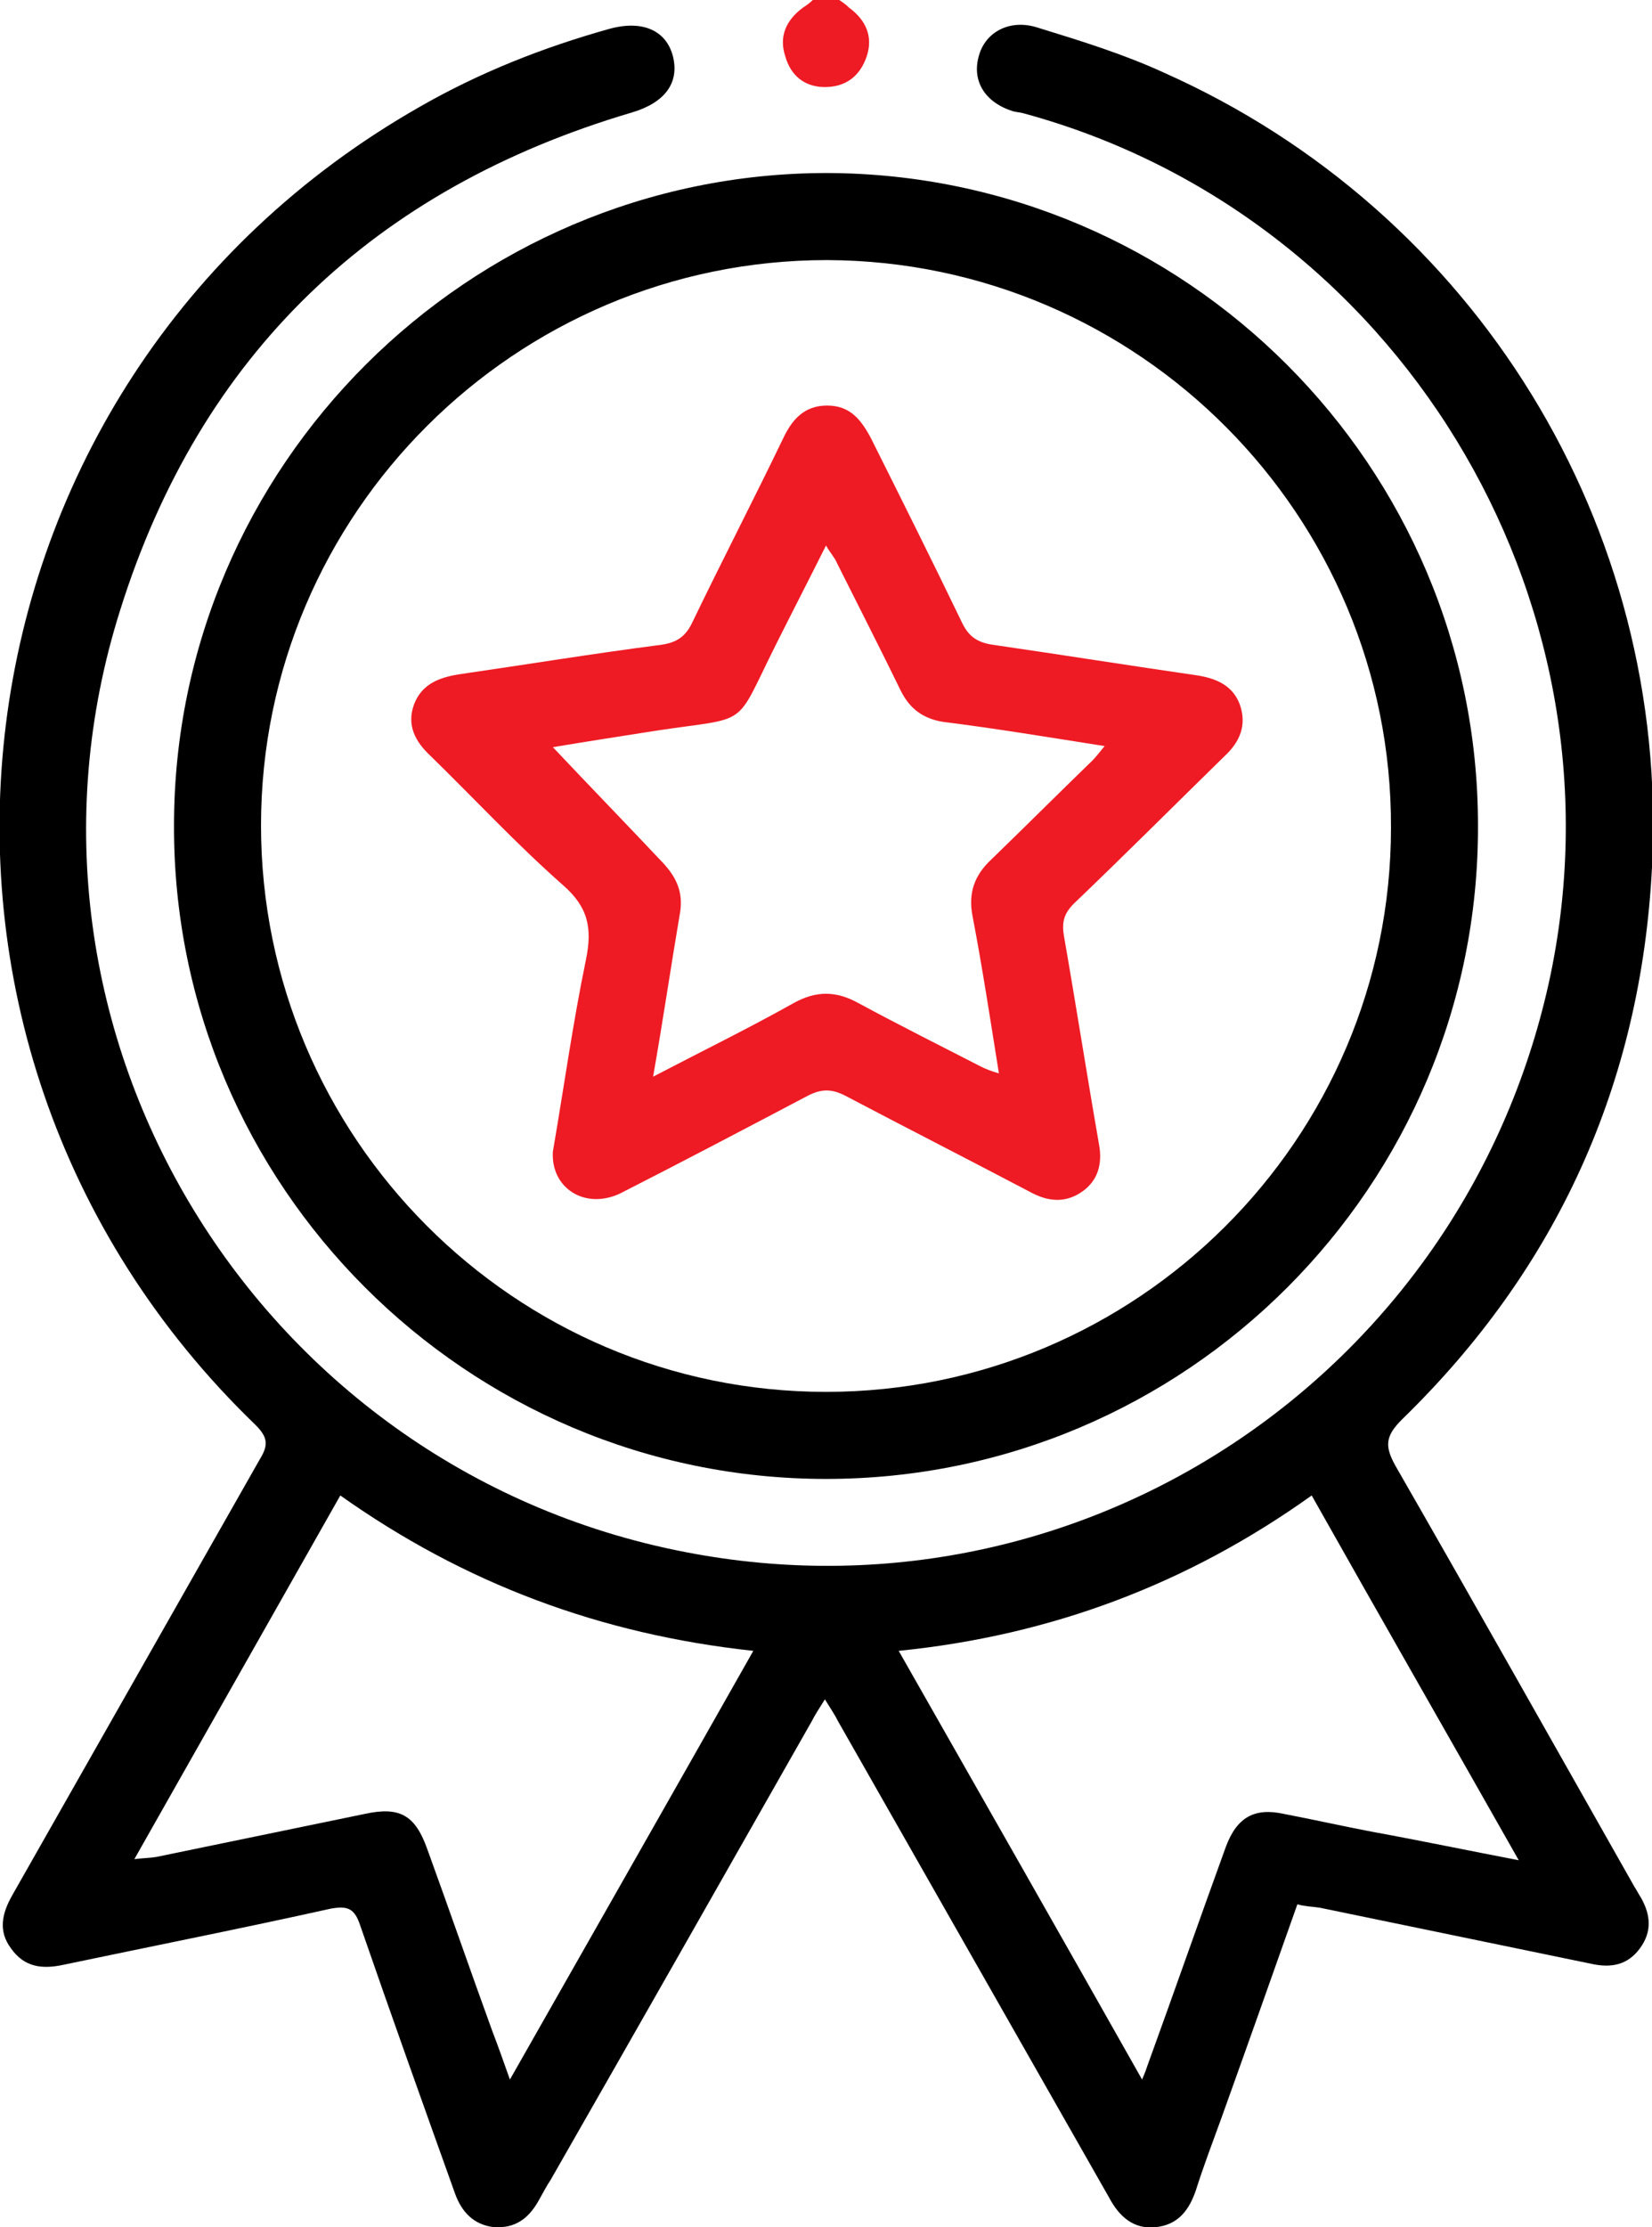
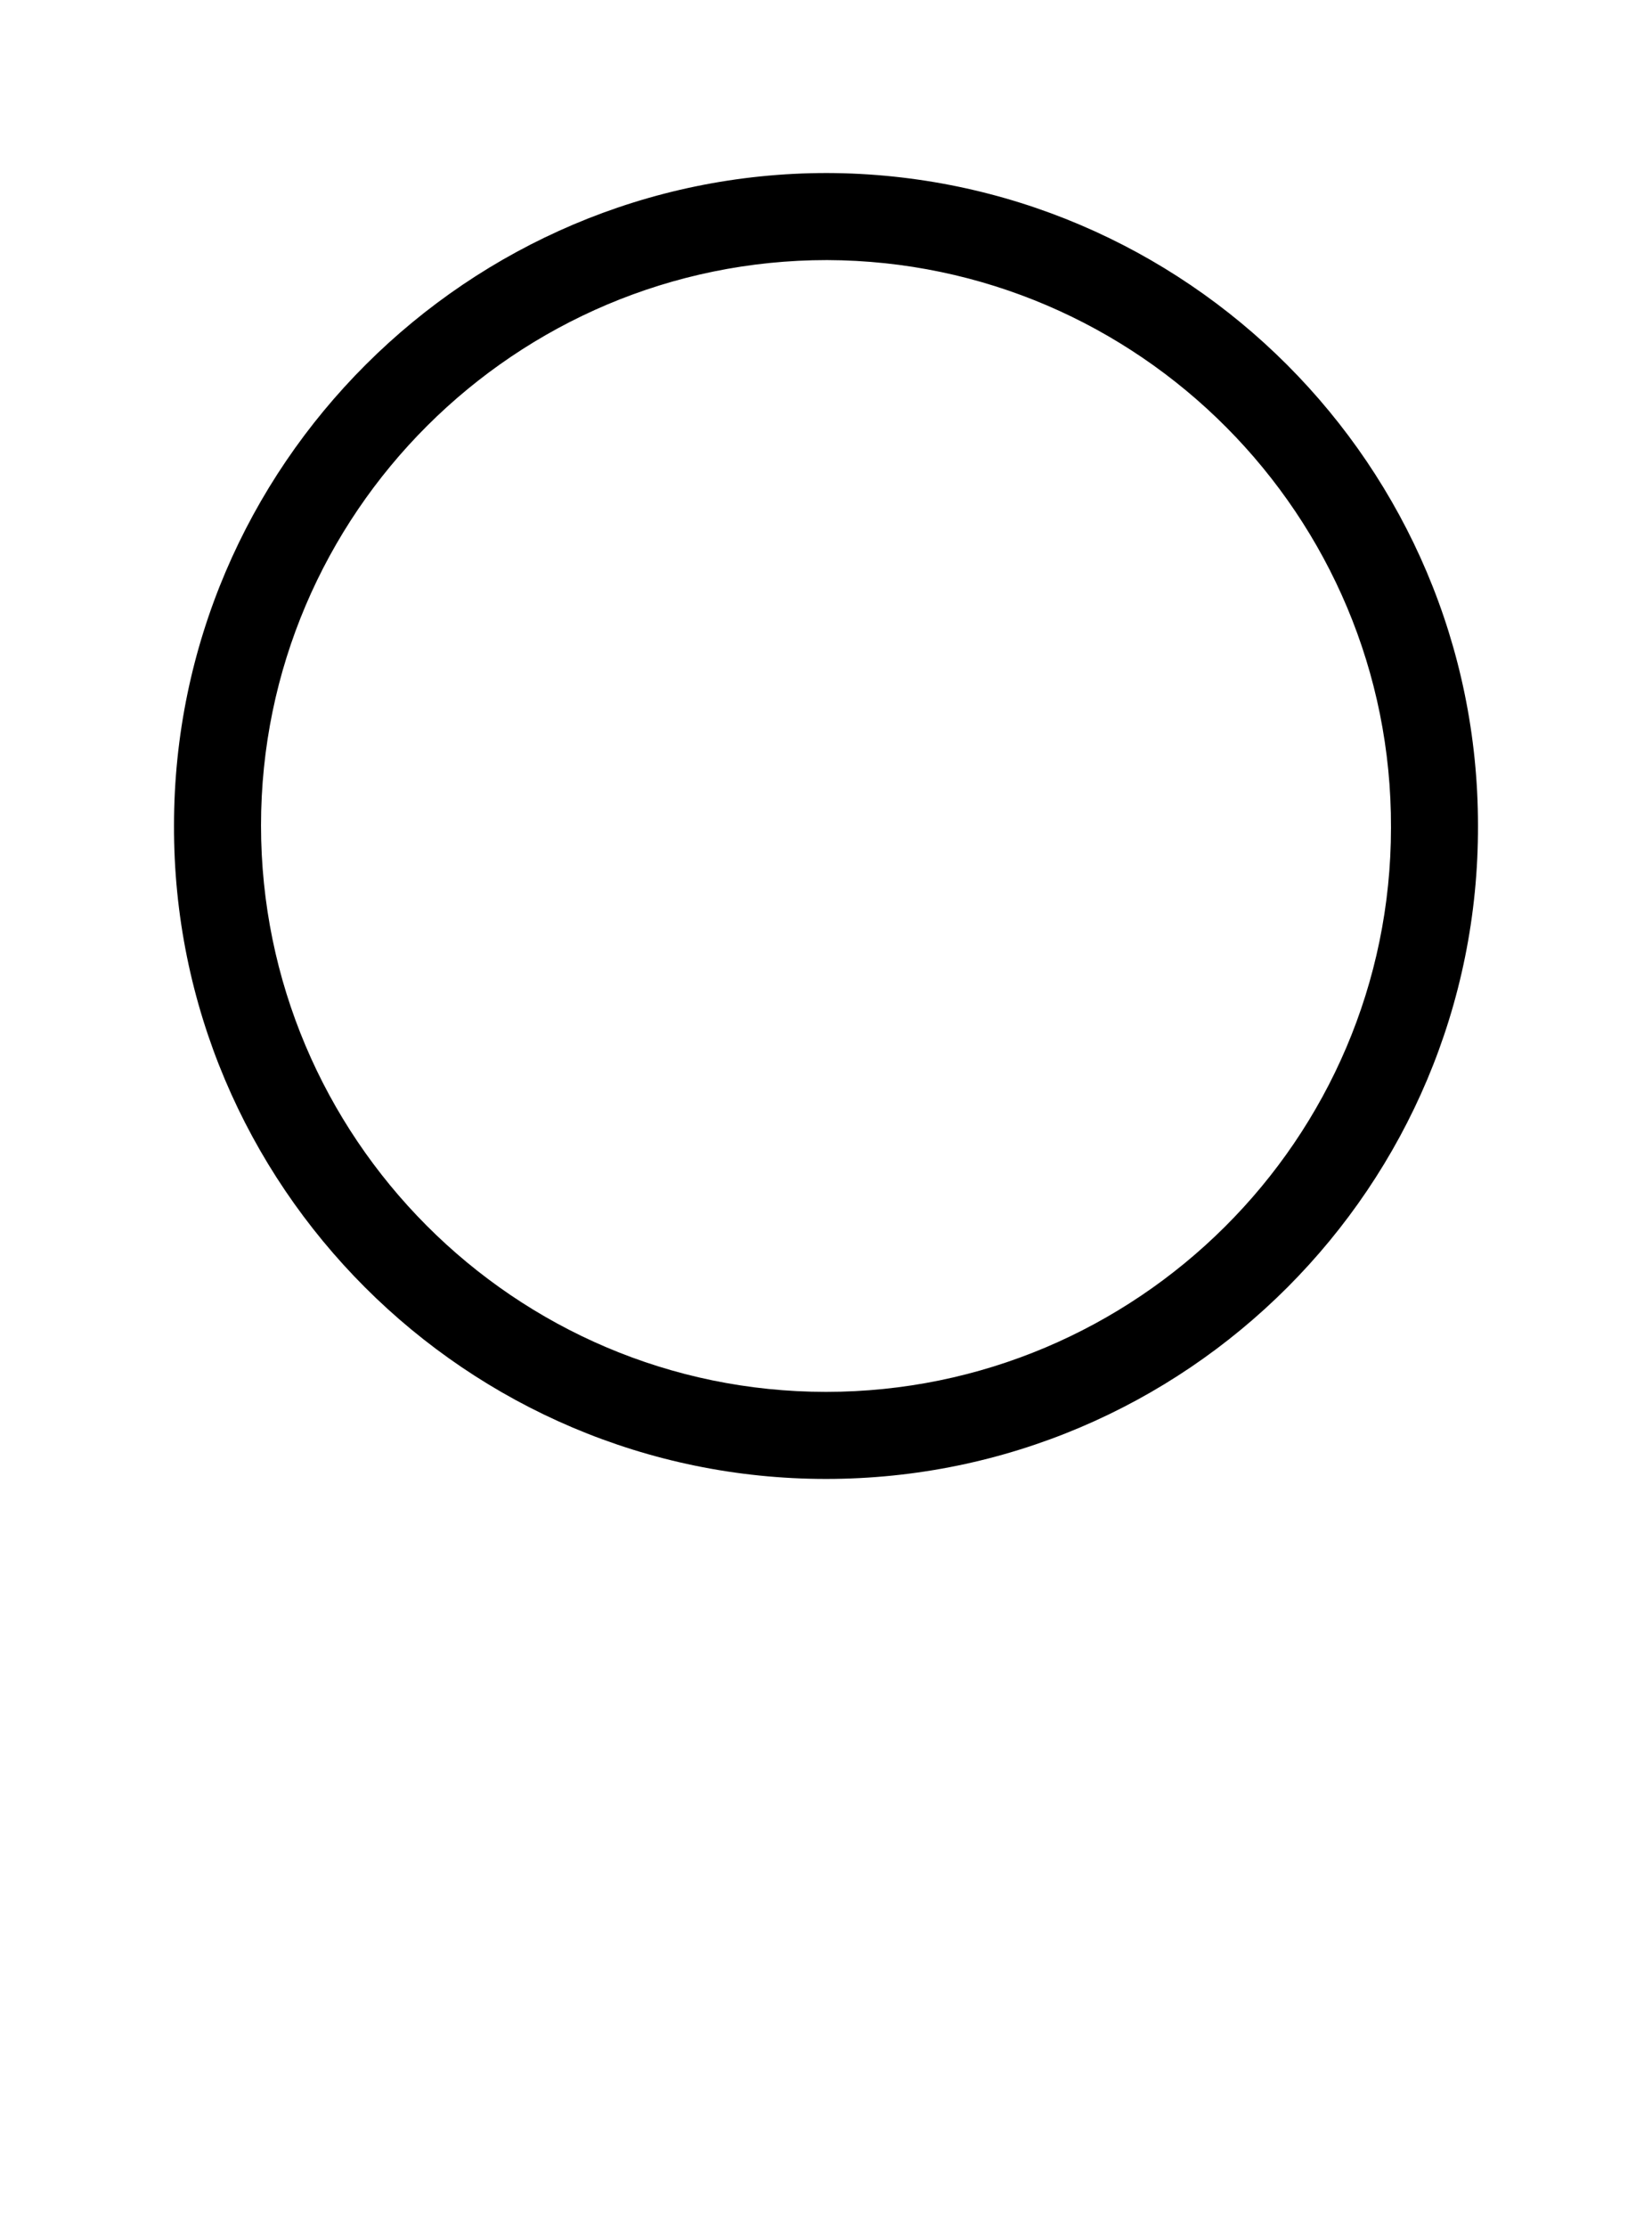
<svg xmlns="http://www.w3.org/2000/svg" version="1.1" id="Layer_1" x="0px" y="0px" viewBox="0 0 150 202.1" style="enable-background:new 0 0 150 202.1;" xml:space="preserve">
  <style type="text/css">
	.st0{fill:#EE1B24;}
</style>
-   <path class="st0" d="M76.2,0c0.3,0.2,0.6,0.4,0.9,0.7c1.5,1.1,2.2,2.6,1.6,4.4c-0.6,1.8-1.9,2.8-3.8,2.8c-1.8,0-3.1-1-3.6-2.8  c-0.6-1.8,0.1-3.3,1.6-4.4c0.3-0.2,0.6-0.4,0.9-0.7C74.6,0,75.4,0,76.2,0z" />
-   <path d="M117.8,172.8c-2.3,6.5-4.6,13-6.9,19.4c-0.8,2.2-1.6,4.3-2.3,6.5c-0.6,1.8-1.6,3.2-3.7,3.4c-2,0.2-3.3-1-4.2-2.7  c-8.2-14.4-16.4-28.8-24.6-43.2c-0.3-0.6-0.7-1.2-1.2-2c-0.5,0.8-0.9,1.4-1.2,2c-7.9,13.9-15.8,27.8-23.7,41.6  c-0.4,0.6-0.7,1.2-1.1,1.9c-0.9,1.6-2.1,2.5-4,2.4c-1.9-0.2-3-1.4-3.6-3.1c-2.9-8.1-5.8-16.2-8.6-24.3c-0.5-1.5-1.1-1.8-2.7-1.5  c-8.1,1.8-16.2,3.4-24.3,5.1c-1.9,0.4-3.5,0.2-4.7-1.5c-1.2-1.6-0.8-3.2,0.1-4.8c7.5-13.2,15-26.4,22.5-39.6c0.8-1.3,0.7-2-0.4-3.1  C-13.2,94.2-5.8,34.7,38.1,9.7c5.4-3.1,11.2-5.4,17.3-7.1c3-0.8,5.1,0.2,5.7,2.5c0.6,2.4-0.7,4.2-3.7,5.1  C34,17.1,18.2,32.1,10.9,55.4C-1.2,93.7,23.6,133.9,63.1,141c35.9,6.5,70.2-16.8,77.7-52.6c7.1-34.3-14-68.9-47.8-78.1  c-0.3-0.1-0.6-0.1-1-0.2c-2.6-0.8-3.8-2.8-3.1-5.1c0.6-2.1,2.8-3.3,5.3-2.5c3.9,1.2,7.8,2.4,11.5,4.1c28.3,12.6,45.9,41.2,44.3,72.1  c-1,19.6-8.6,36.4-22.7,50.1c-1.5,1.5-1.6,2.4-0.6,4.2c7.3,12.7,14.5,25.5,21.7,38.2c0.2,0.3,0.4,0.7,0.6,1c0.9,1.6,1,3.1-0.1,4.6  c-1.1,1.5-2.6,1.8-4.4,1.4c-8.2-1.7-16.5-3.4-24.7-5.1C119.1,173,118.5,173,117.8,172.8z M30.9,135.7c-6.3,11.1-12.4,21.9-18.7,33  c0.8-0.1,1.4-0.1,2-0.2c6.3-1.3,12.6-2.6,18.9-3.9c3.2-0.7,4.6,0.1,5.7,3.2c2,5.5,3.9,11,5.9,16.5c0.5,1.3,1,2.7,1.6,4.4  c7.5-13.2,14.8-26,22.1-38.9C54.5,148.3,42.2,143.7,30.9,135.7z M137.9,168.8c-6.4-11.3-12.6-22.1-18.8-33.1  c-11.2,8-23.6,12.7-37.5,14.1c7.4,13,14.7,25.8,22.1,38.9c0.3-0.7,0.4-1,0.5-1.3c2.4-6.6,4.7-13.2,7.1-19.8c1-2.7,2.6-3.6,5.3-3  c2.6,0.5,5.3,1.1,7.9,1.6C128.9,167,133.2,167.9,137.9,168.8z" />
  <path d="M75,134.2c-32.6,0-59.3-26.6-59.2-59.3c0-32.6,26.7-59.2,59.3-59.2c32.6,0.1,59.1,26.6,59.1,59.2  C134.3,107.6,107.7,134.2,75,134.2z M23.7,74.9c0,28.3,23,51.4,51.3,51.4c28.2,0,51.3-22.9,51.3-51.2c0.1-28.3-22.9-51.4-51.2-51.5  C46.8,23.6,23.7,46.6,23.7,74.9z" />
-   <path class="st0" d="M50.2,104.5c1-5.8,1.8-11.6,3-17.4c0.6-2.9,0.2-4.8-2.1-6.8c-4.2-3.7-8-7.8-12-11.7c-1.4-1.3-2.2-2.8-1.5-4.7  c0.7-1.8,2.2-2.4,4-2.7c6.2-0.9,12.3-1.9,18.5-2.7c1.3-0.2,2.1-0.7,2.7-1.9c2.7-5.6,5.6-11.2,8.3-16.8c0.8-1.7,1.9-3,4-3  c2.1,0,3.1,1.3,4,3c2.8,5.6,5.6,11.2,8.3,16.8c0.6,1.2,1.4,1.7,2.7,1.9c6.2,0.9,12.5,1.9,18.7,2.8c1.8,0.3,3.2,1,3.8,2.7  c0.6,1.8,0,3.3-1.4,4.6c-4.6,4.5-9.1,9-13.7,13.4c-0.9,0.9-1.1,1.7-0.9,2.9c1.1,6.3,2.1,12.7,3.2,19c0.3,1.7-0.1,3.2-1.5,4.2  c-1.4,1-2.9,1-4.5,0.2c-5.7-3-11.4-5.9-17.1-8.9c-1.2-0.6-2.1-0.6-3.3,0c-5.7,3-11.4,6-17.1,8.9C53.1,109.8,50,107.8,50.2,104.5z   M59.3,97.7c4.6-2.4,8.7-4.4,12.8-6.7c2-1.1,3.8-1.1,5.8,0c3.7,2,7.5,3.9,11.2,5.8c0.4,0.2,0.9,0.4,1.6,0.6c-0.8-5-1.5-9.6-2.4-14.3  c-0.4-2.1,0.2-3.7,1.7-5.1c3.1-3,6.1-6,9.2-9c0.3-0.3,0.6-0.7,1.1-1.3c-5.1-0.8-9.9-1.6-14.7-2.2c-1.8-0.3-3-1.2-3.8-2.8  c-1.9-3.9-3.9-7.8-5.8-11.6c-0.2-0.5-0.6-0.9-1-1.6c-1.6,3.2-3.1,6.1-4.6,9.1c-3.8,7.6-2.2,6.4-10.8,7.7c-3.2,0.5-6.4,1-9.4,1.5  c3.4,3.6,6.7,7,10,10.5c1.3,1.4,1.9,2.8,1.5,4.8C60.9,87.8,60.2,92.6,59.3,97.7z" />
</svg>